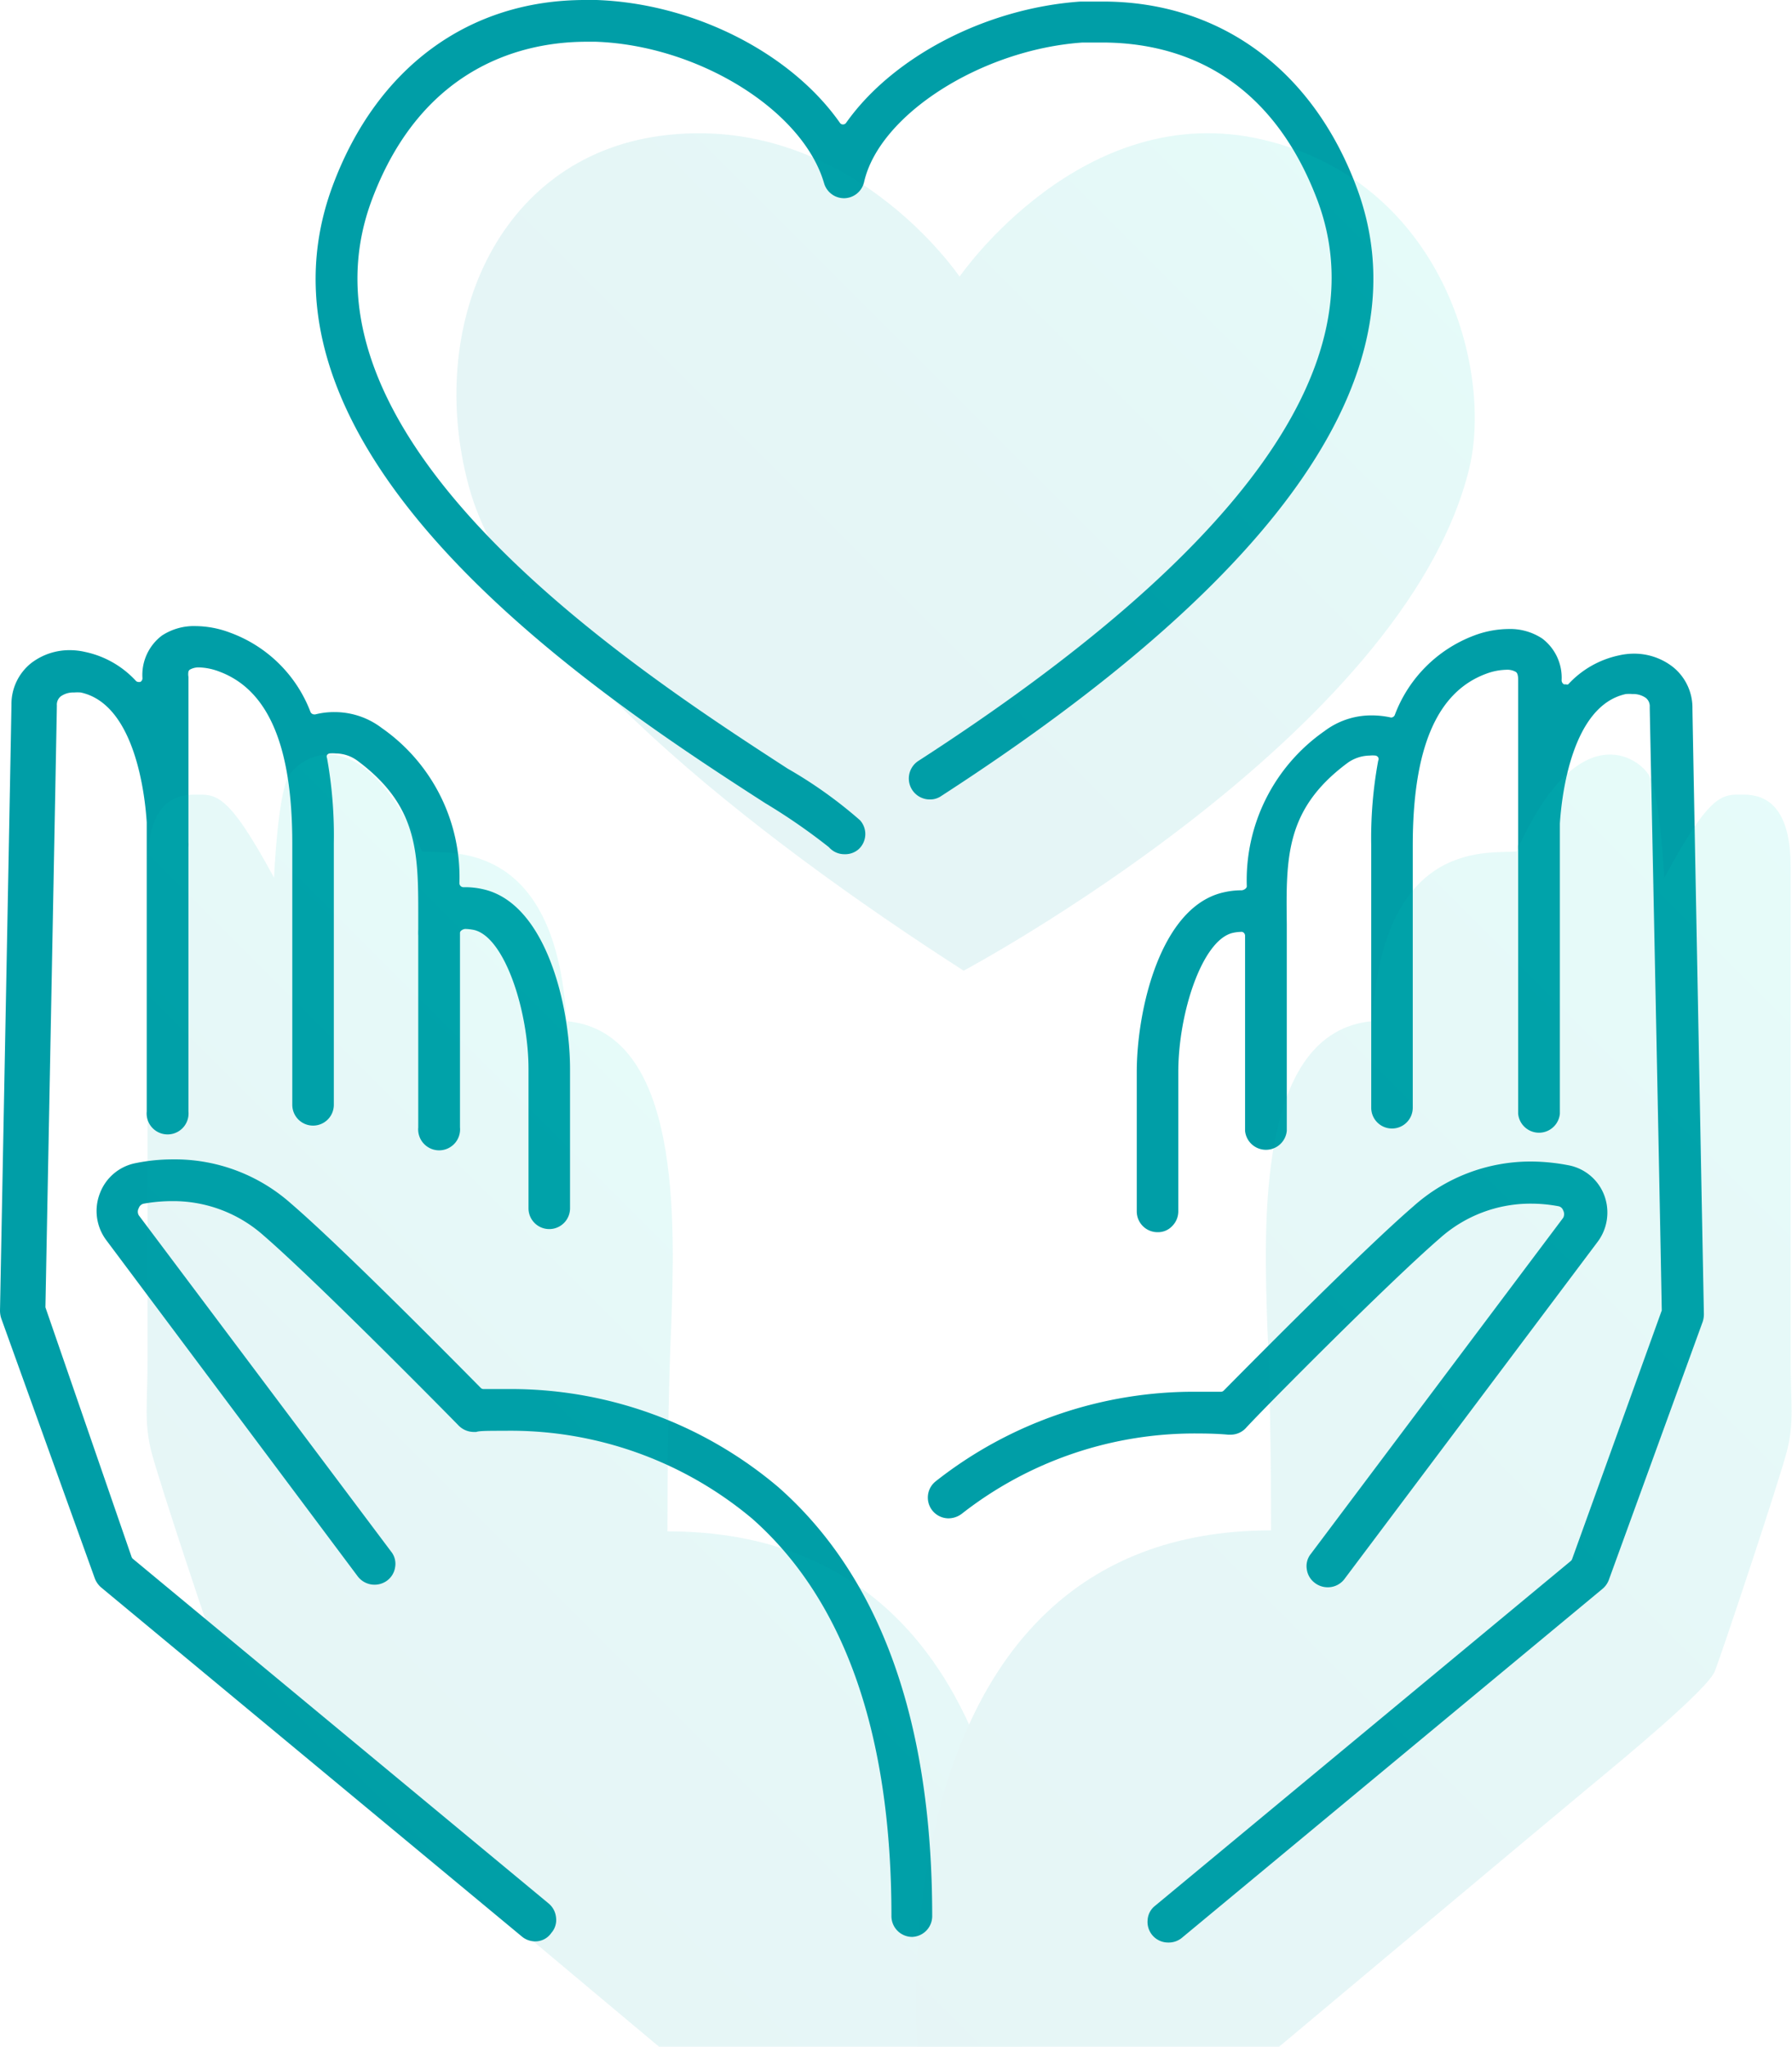
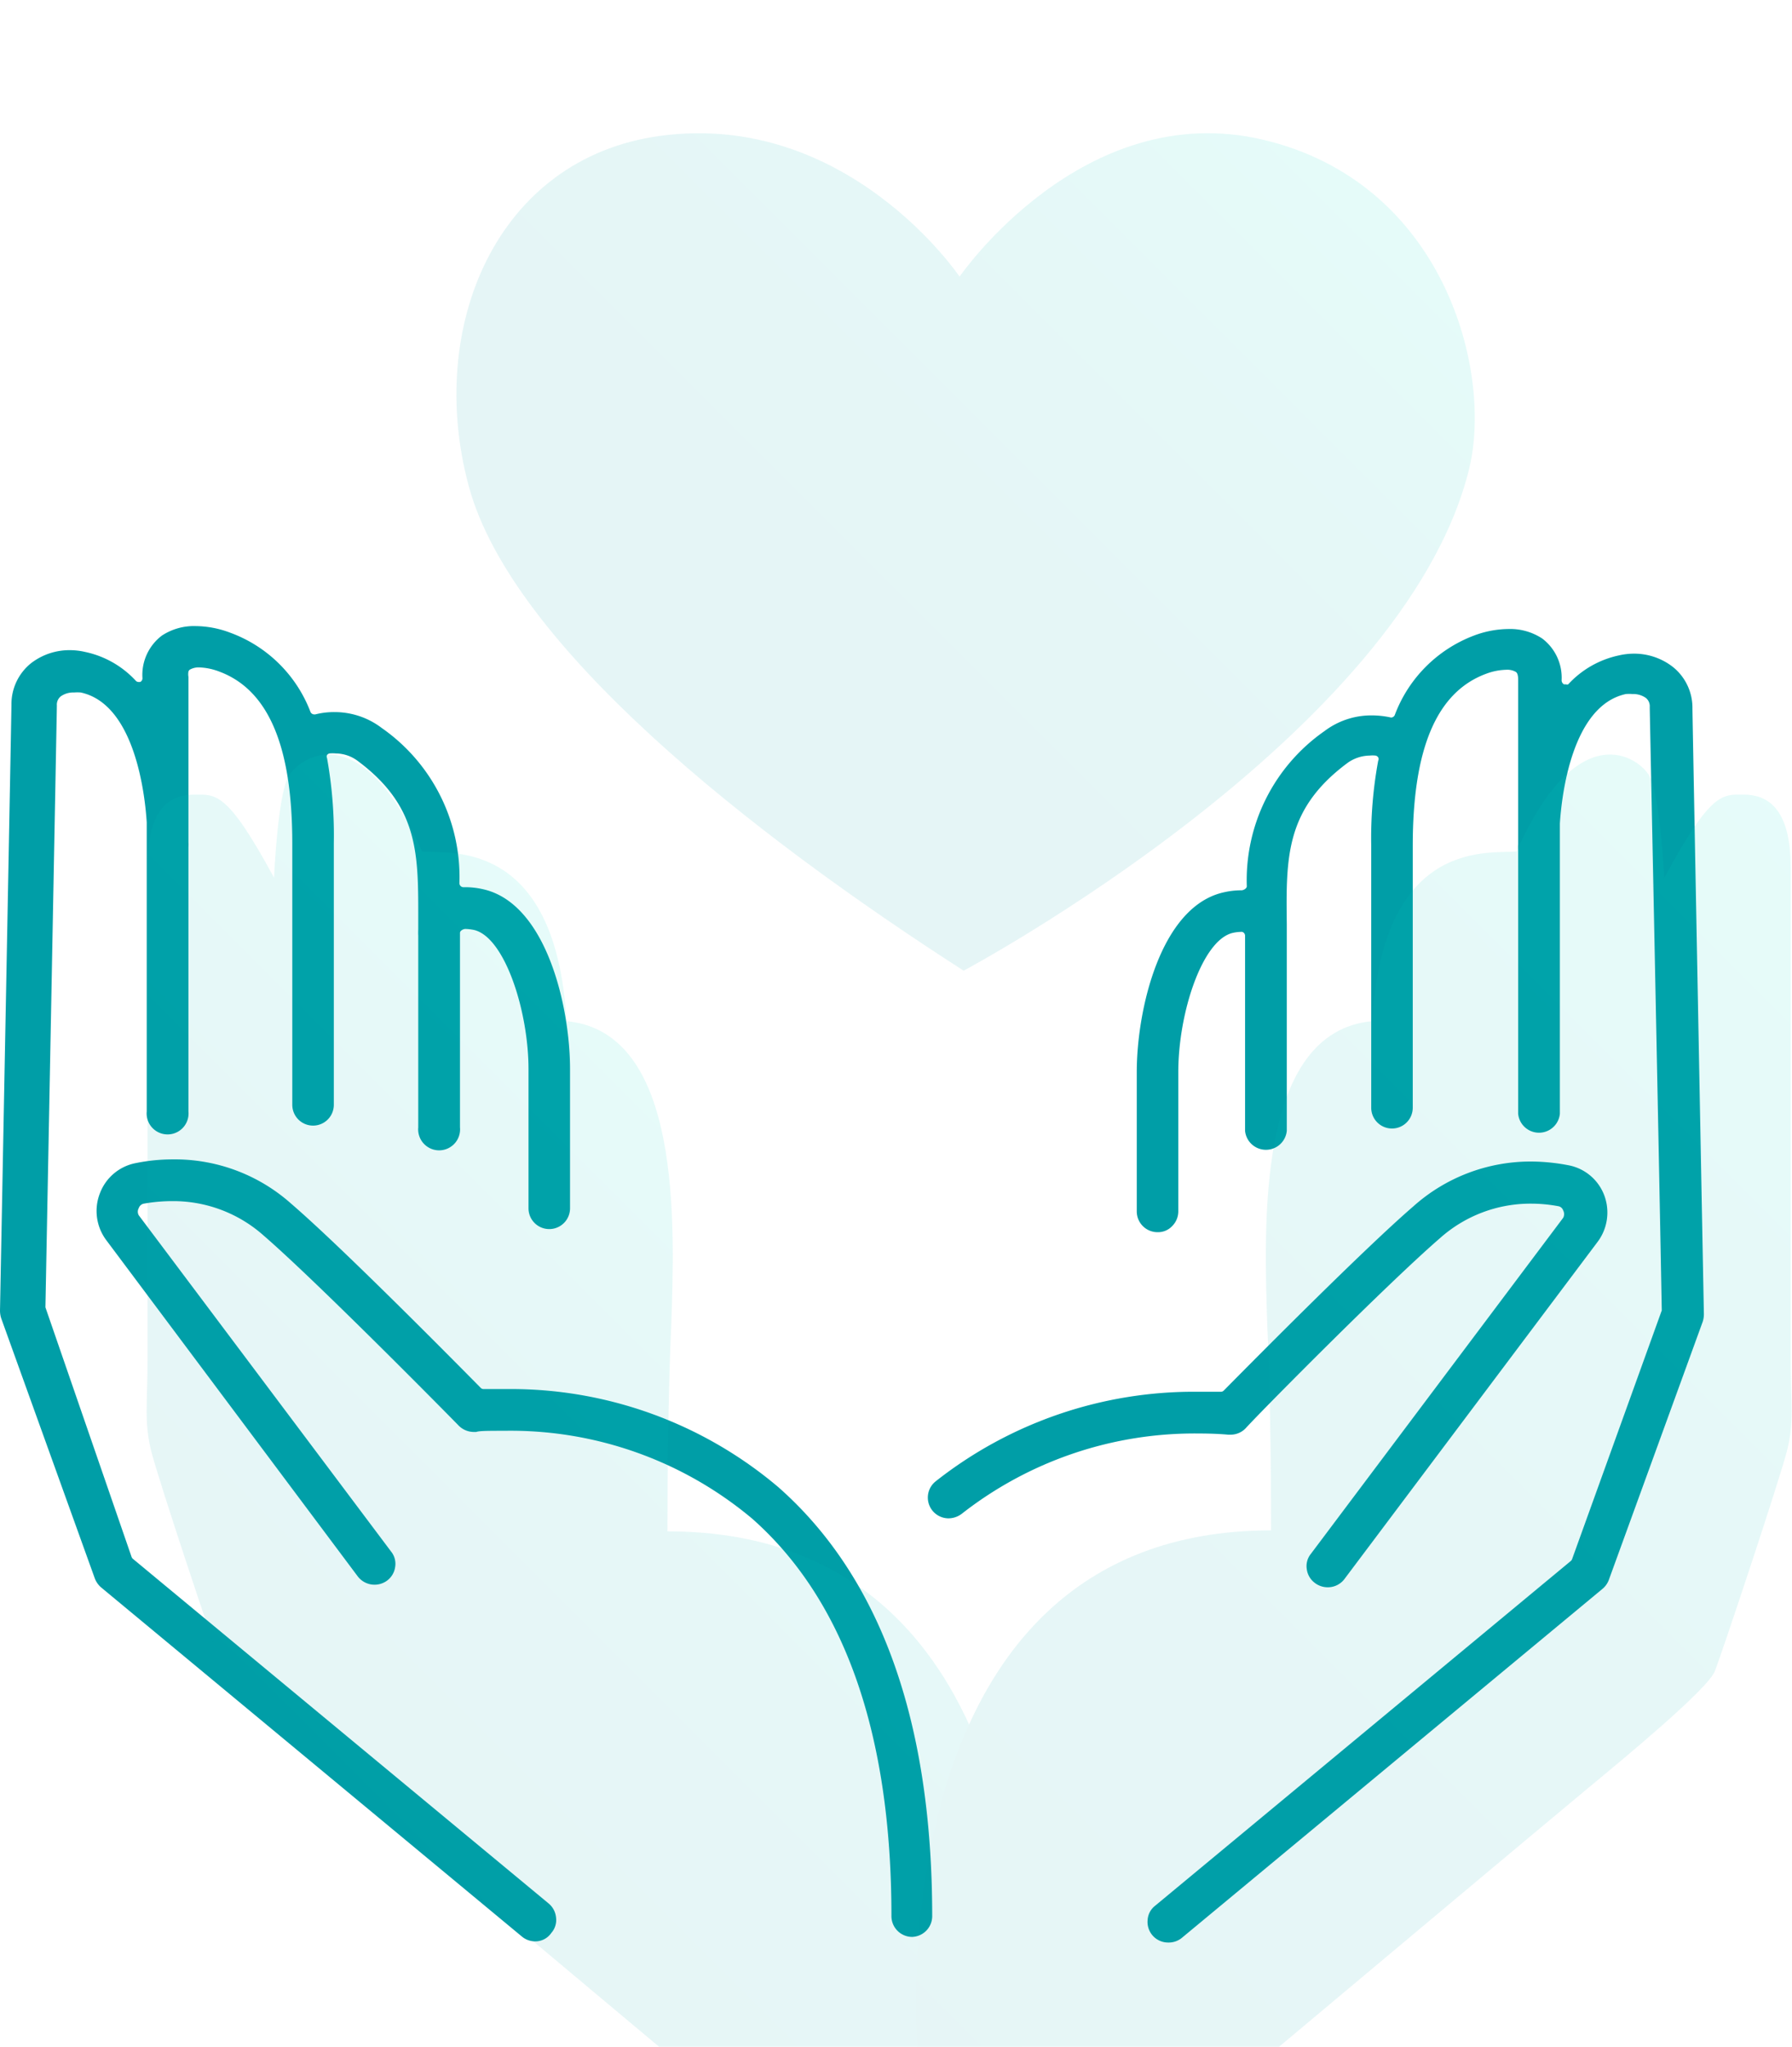
<svg xmlns="http://www.w3.org/2000/svg" xmlns:xlink="http://www.w3.org/1999/xlink" width="92.33" height="105.43" viewBox="0 0 92.33 105.43">
  <defs>
    <style>
      .cls-1 {
        isolation: isolate;
      }

      .cls-2 {
        fill: #009ea7;
      }

      .cls-3, .cls-4 {
        mix-blend-mode: multiply;
        opacity: 0.1;
      }

      .cls-3 {
        fill: url(#新規グラデーションスウォッチ_1);
      }

      .cls-5 {
        fill: url(#新規グラデーションスウォッチ_1-2);
      }

      .cls-6 {
        fill: url(#新規グラデーションスウォッチ_1-3);
      }
    </style>
    <linearGradient id="新規グラデーションスウォッチ_1" data-name="新規グラデーションスウォッチ 1" x1="33.29" y1="37.71" x2="65.91" y2="5.09" gradientUnits="userSpaceOnUse">
      <stop offset="0" stop-color="#009ea7" />
      <stop offset="0.25" stop-color="#00a2a9" />
      <stop offset="0.51" stop-color="#00afb0" />
      <stop offset="0.77" stop-color="#00c3bb" />
      <stop offset="1" stop-color="#00dcc8" />
    </linearGradient>
    <linearGradient id="新規グラデーションスウォッチ_1-2" x1="14.61" y1="89.39" x2="42.63" y2="61.37" xlink:href="#新規グラデーションスウォッチ_1" />
    <linearGradient id="新規グラデーションスウォッチ_1-3" x1="44.23" y1="102.41" x2="98.29" y2="48.35" xlink:href="#新規グラデーションスウォッチ_1" />
  </defs>
  <g class="cls-1">
    <g id="レイヤー_2" data-name="レイヤー 2">
      <g id="文字">
        <g>
          <g>
-             <path class="cls-2" d="M43.51,44a1.05,1.05,0,0,1-.8-.36,31.13,31.13,0,0,0-3.3-2.28C31.19,36.06,11.94,23.56,17.14,9.57c2.26-6.08,7-9.57,13-9.57h.6c5,.18,10,2.72,12.53,6.32a.19.19,0,0,0,.16.09h0a.2.2,0,0,0,.17-.09C46,2.93,50.79.42,55.67.08c.39,0,.77,0,1.15,0,6,0,10.78,3.47,13.06,9.52C73.43,19,66.24,29.52,48.5,41a1,1,0,0,1-.58.18,1.08,1.08,0,0,1-.58-2C64.11,28.34,71,18.63,67.88,10.32c-2.54-6.72-7.44-8.13-11.1-8.13q-.51,0-1,0c-5.21.36-10.48,3.72-11.26,7.19a1.07,1.07,0,0,1-1,.83h0a1.07,1.07,0,0,1-1.06-.77C41.37,5.69,36,2.34,30.7,2.15h-.48c-3,0-8.42,1.06-11.07,8.17C14.55,22.7,32.79,34.54,40.58,39.59a23,23,0,0,1,3.73,2.66,1.06,1.06,0,0,1-.09,1.51A1.05,1.05,0,0,1,43.51,44Z" />
            <path class="cls-2" d="M27.59,100a1.07,1.07,0,0,1-.69-.24l-21.7-18a1.16,1.16,0,0,1-.32-.47L.06,67.9A1.32,1.32,0,0,1,0,67.51S.59,36.67.59,36.3a2.7,2.7,0,0,1,1-2.13,3.23,3.23,0,0,1,2-.68,3.48,3.48,0,0,1,.79.09A4.94,4.94,0,0,1,7,35.07a.2.2,0,0,0,.14.06h.08a.21.21,0,0,0,.12-.19,2.54,2.54,0,0,1,1-2.2,3,3,0,0,1,1.73-.49,5.14,5.14,0,0,1,1.79.34A7,7,0,0,1,16,36.68a.22.22,0,0,0,.19.12h.05a3.91,3.91,0,0,1,1-.12,4,4,0,0,1,2.43.82,9.36,9.36,0,0,1,4,8,.21.21,0,0,0,.2.2h0a4.07,4.07,0,0,1,1,.1c3.28.71,4.5,6.06,4.5,9.26l0,7.18a1.07,1.07,0,1,1-2.14,0l0-7.17c0-3-1.23-6.82-2.82-7.17a2.47,2.47,0,0,0-.43-.05c-.11,0-.28.09-.28.2v.55c0,.05,0,.1,0,.15v9.32a1.08,1.08,0,1,1-2.15,0V48.2a3.25,3.25,0,0,1,0-.33v-.4c0-3.42.07-5.89-3.1-8.26a1.91,1.91,0,0,0-1.15-.4,1.58,1.58,0,0,0-.32,0,.2.2,0,0,0-.13.08.18.18,0,0,0,0,.16,22.41,22.41,0,0,1,.35,4.36v13.5a1.07,1.07,0,0,1-2.14,0V43.44c0-5-1.23-7.91-3.77-8.85a3.15,3.15,0,0,0-1-.21.92.92,0,0,0-.52.12.24.24,0,0,0-.06.09.79.79,0,0,0,0,.28v7.35c0,.4,0,.78,0,1.16a1.94,1.94,0,0,1,0,.24V57.25a1.08,1.08,0,1,1-2.15,0V42.36c-.09-1.43-.61-6.09-3.4-6.69a2,2,0,0,0-.34,0,1.11,1.11,0,0,0-.69.2.55.55,0,0,0-.2.47c0,.25-.53,27.86-.59,31L6.78,80.2a.24.24,0,0,0,.06.09L28.27,98.05a1.07,1.07,0,0,1,.38.73,1,1,0,0,1-.24.78A1,1,0,0,1,27.59,100Z" />
            <path class="cls-2" d="M47,99.77a1.07,1.07,0,0,1-1.07-1.08c0-9.36-2.41-16.25-7.17-20.46A19.37,19.37,0,0,0,26,73.7c-.8,0-1.32,0-1.46.06h-.13a1.1,1.1,0,0,1-.77-.32c-.3-.31-7.25-7.37-10.06-9.8A7,7,0,0,0,8.9,61.87,8.44,8.44,0,0,0,7.41,62a.34.34,0,0,0-.26.23.37.37,0,0,0,0,.37l13,17.32a1,1,0,0,1,.21.79,1.05,1.05,0,0,1-.42.71,1.09,1.09,0,0,1-1.5-.21L5.49,63.9a2.51,2.51,0,0,1-.34-2.44A2.47,2.47,0,0,1,7,59.91a9.59,9.59,0,0,1,1.91-.19A9,9,0,0,1,15,62c2.56,2.2,8.12,7.82,9.77,9.49a.2.2,0,0,0,.14.06h0c.31,0,.72,0,1.2,0a21.33,21.33,0,0,1,14,5.06c5.26,4.64,7.92,12.07,7.92,22.09A1.07,1.07,0,0,1,47,99.77Z" />
            <path class="cls-2" d="M60.19,100.06a1.06,1.06,0,0,1-1.06-1.17,1,1,0,0,1,.38-.72L80.94,80.4a.24.24,0,0,0,.06-.09L85.62,67.5C85.5,60.66,85,36.65,85,36.42a.55.55,0,0,0-.2-.47,1.13,1.13,0,0,0-.69-.2,2,2,0,0,0-.34,0c-2.79.6-3.31,5.25-3.4,6.67V57.37a1.08,1.08,0,0,1-2.15,0V43.78a1.89,1.89,0,0,1,0-.29c0-.38,0-.77,0-1.16V35c0-.31-.09-.37-.12-.39a.88.88,0,0,0-.49-.11,3.15,3.15,0,0,0-1.05.21c-2.53.94-3.77,3.83-3.77,8.85v13.5a1.07,1.07,0,1,1-2.14,0V43.55a21.94,21.94,0,0,1,.36-4.37A.17.17,0,0,0,71,39a.2.2,0,0,0-.13-.08,1.45,1.45,0,0,0-.3,0,2,2,0,0,0-1.17.4c-3.17,2.37-3.14,4.85-3.1,8.27V48c0,.12,0,.23,0,.35v9.9a1.08,1.08,0,0,1-2.15,0v-9.3c0-.08,0-.13,0-.18v-.55A.21.21,0,0,0,64,48h0a2.19,2.19,0,0,0-.47.05c-1.59.35-2.82,4.14-2.82,7.17l0,7.17a1.07,1.07,0,0,1-.31.76,1,1,0,0,1-.76.32,1.07,1.07,0,0,1-1.07-1.07l0-7.18c0-3.2,1.22-8.55,4.5-9.26a4,4,0,0,1,.89-.1c.11,0,.27-.09.28-.2a9.36,9.36,0,0,1,4-8,4,4,0,0,1,2.43-.81,4.6,4.6,0,0,1,1,.11h0a.21.21,0,0,0,.19-.12,7,7,0,0,1,4.08-4.1,5.14,5.14,0,0,1,1.79-.34,3,3,0,0,1,1.73.49,2.53,2.53,0,0,1,1,2.15.24.24,0,0,0,.12.21l.11,0a.15.15,0,0,0,.11,0,4.94,4.94,0,0,1,2.61-1.49,3.48,3.48,0,0,1,.79-.09,3.24,3.24,0,0,1,2,.69,2.69,2.69,0,0,1,1,2.13c0,.34.59,31.2.59,31.2a1.27,1.27,0,0,1-.06.39L82.9,81.36a1.1,1.1,0,0,1-.32.47l-21.7,18A1.07,1.07,0,0,1,60.19,100.06Z" />
            <path class="cls-2" d="M68.39,81.76a1.08,1.08,0,0,1-.64-.22,1.05,1.05,0,0,1-.42-.71,1,1,0,0,1,.21-.79l13-17.31a.4.4,0,0,0,0-.38.32.32,0,0,0-.26-.22A7.61,7.61,0,0,0,78.88,62a7,7,0,0,0-4.69,1.78c-2.73,2.36-9.3,9-10,9.78a1.07,1.07,0,0,1-.78.34h-.14s-.55-.06-1.47-.06a19.45,19.45,0,0,0-12.24,4.13,1.15,1.15,0,0,1-.68.24,1.07,1.07,0,0,1-.68-1.9,21.48,21.48,0,0,1,13.52-4.62c.48,0,.88,0,1.19,0h0a.2.2,0,0,0,.14-.06c1.65-1.67,7.23-7.3,9.77-9.49a9.06,9.06,0,0,1,6.07-2.31,10.39,10.39,0,0,1,1.91.19,2.46,2.46,0,0,1,1.86,1.56A2.52,2.52,0,0,1,82.29,64l-13,17.31A1.07,1.07,0,0,1,68.39,81.76Z" />
          </g>
          <path class="cls-3" d="M49.65,50c-11-7.07-23.26-16.74-25.49-24.93S25.56,8.16,34,7c9.68-1.31,15.44,7.25,15.44,7.25S55.79,5,65.09,7.2,76.92,19.09,75.7,24.13C72.35,37.9,49.65,50,49.65,50Z" />
          <g class="cls-4">
            <path class="cls-5" d="M34.58,68.41c.19-5.39.56-15.25-5.39-15.81-.56-9.68-6.33-8.56-7.45-8.75C18.58,36.78,15.42,39,14.86,40s-.74,5.21-.74,5.21c-2.42-4.47-3-4.28-4.1-4.28S7.6,41.43,7.6,44.6V70.09c0,2.23-.18,3.16.19,4.65s3.35,10.42,3.72,11.35,4.65,4.46,6.51,6,16,13.39,16,13.39H52.63s2.23-26.6-18.24-26.6C34.39,72,34.58,68.41,34.58,68.41Z" />
            <path class="cls-6" d="M65.3,68.41c-.18-5.39-.56-15.25,5.4-15.81.56-9.68,6.32-8.56,7.44-8.75C81.3,36.78,84.47,39,85,40s.75,5.21.75,5.21c2.42-4.47,3-4.28,4.09-4.28s2.42.55,2.42,3.72V70.09c0,2.23.19,3.16-.19,4.65s-3.35,10.42-3.72,11.35-4.65,4.46-6.51,6-16,13.39-16,13.39H47.26S45,78.83,65.49,78.83C65.49,72,65.3,68.41,65.3,68.41Z" />
          </g>
        </g>
      </g>
    </g>
  </g>
</svg>